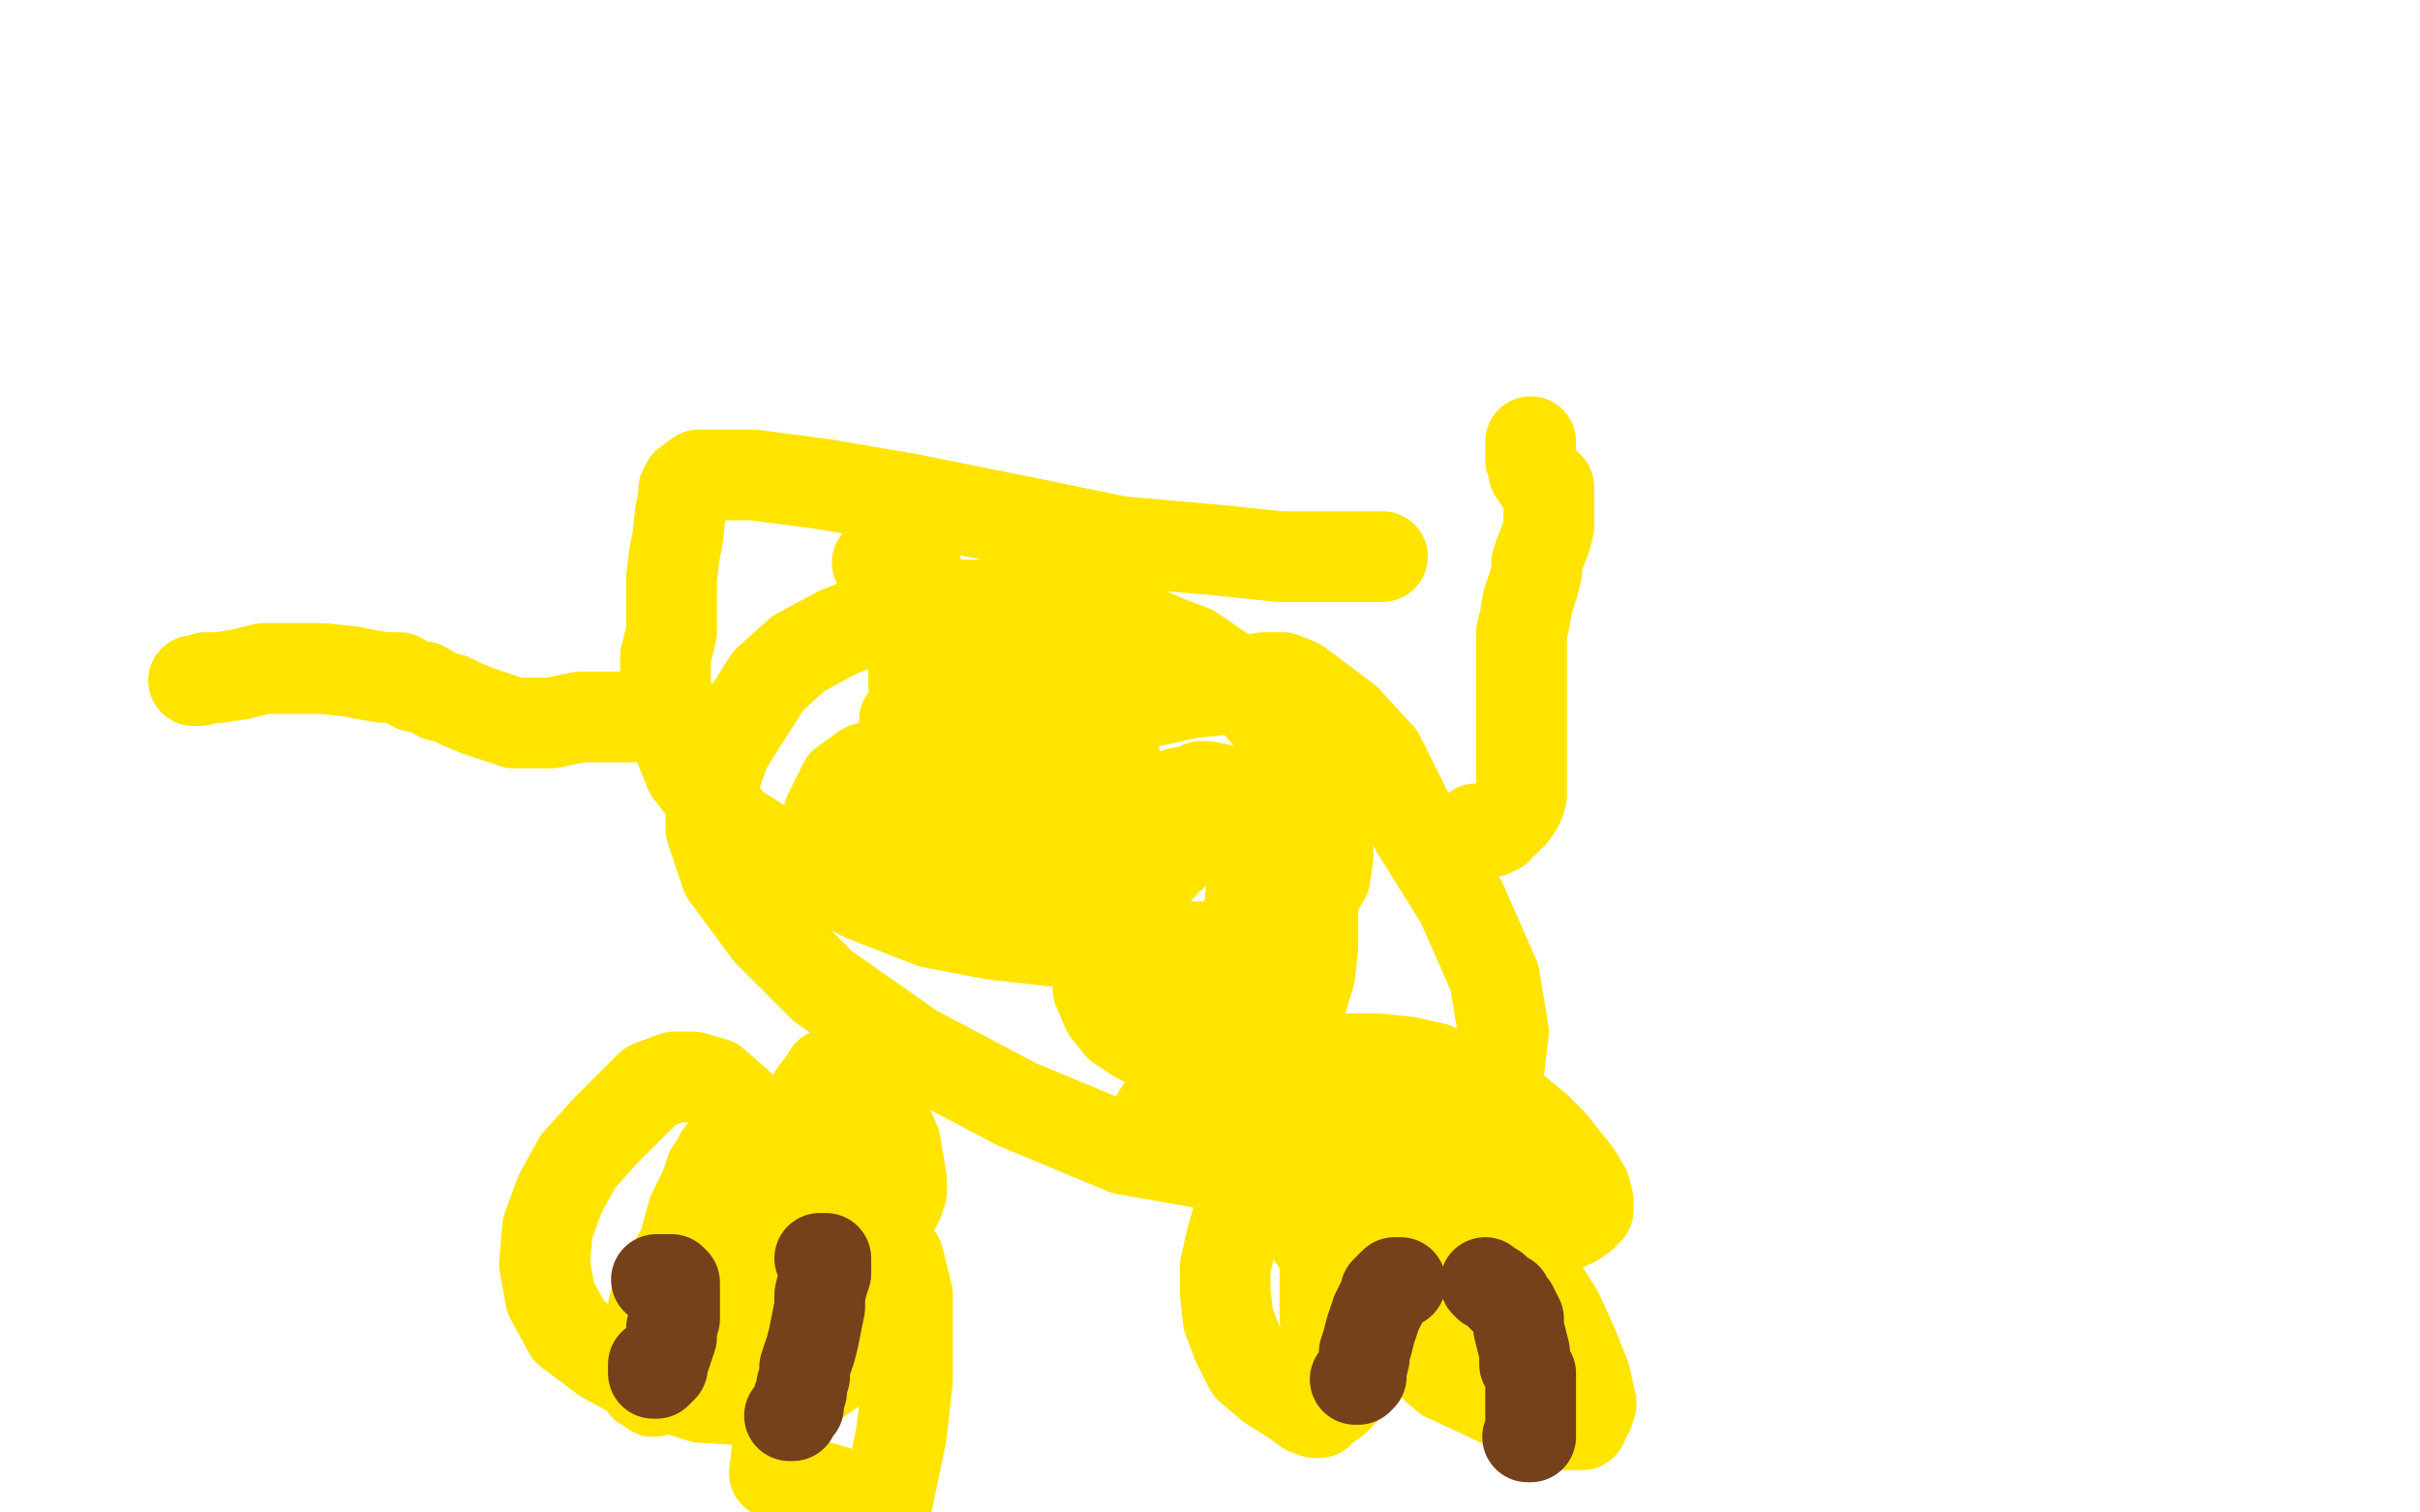
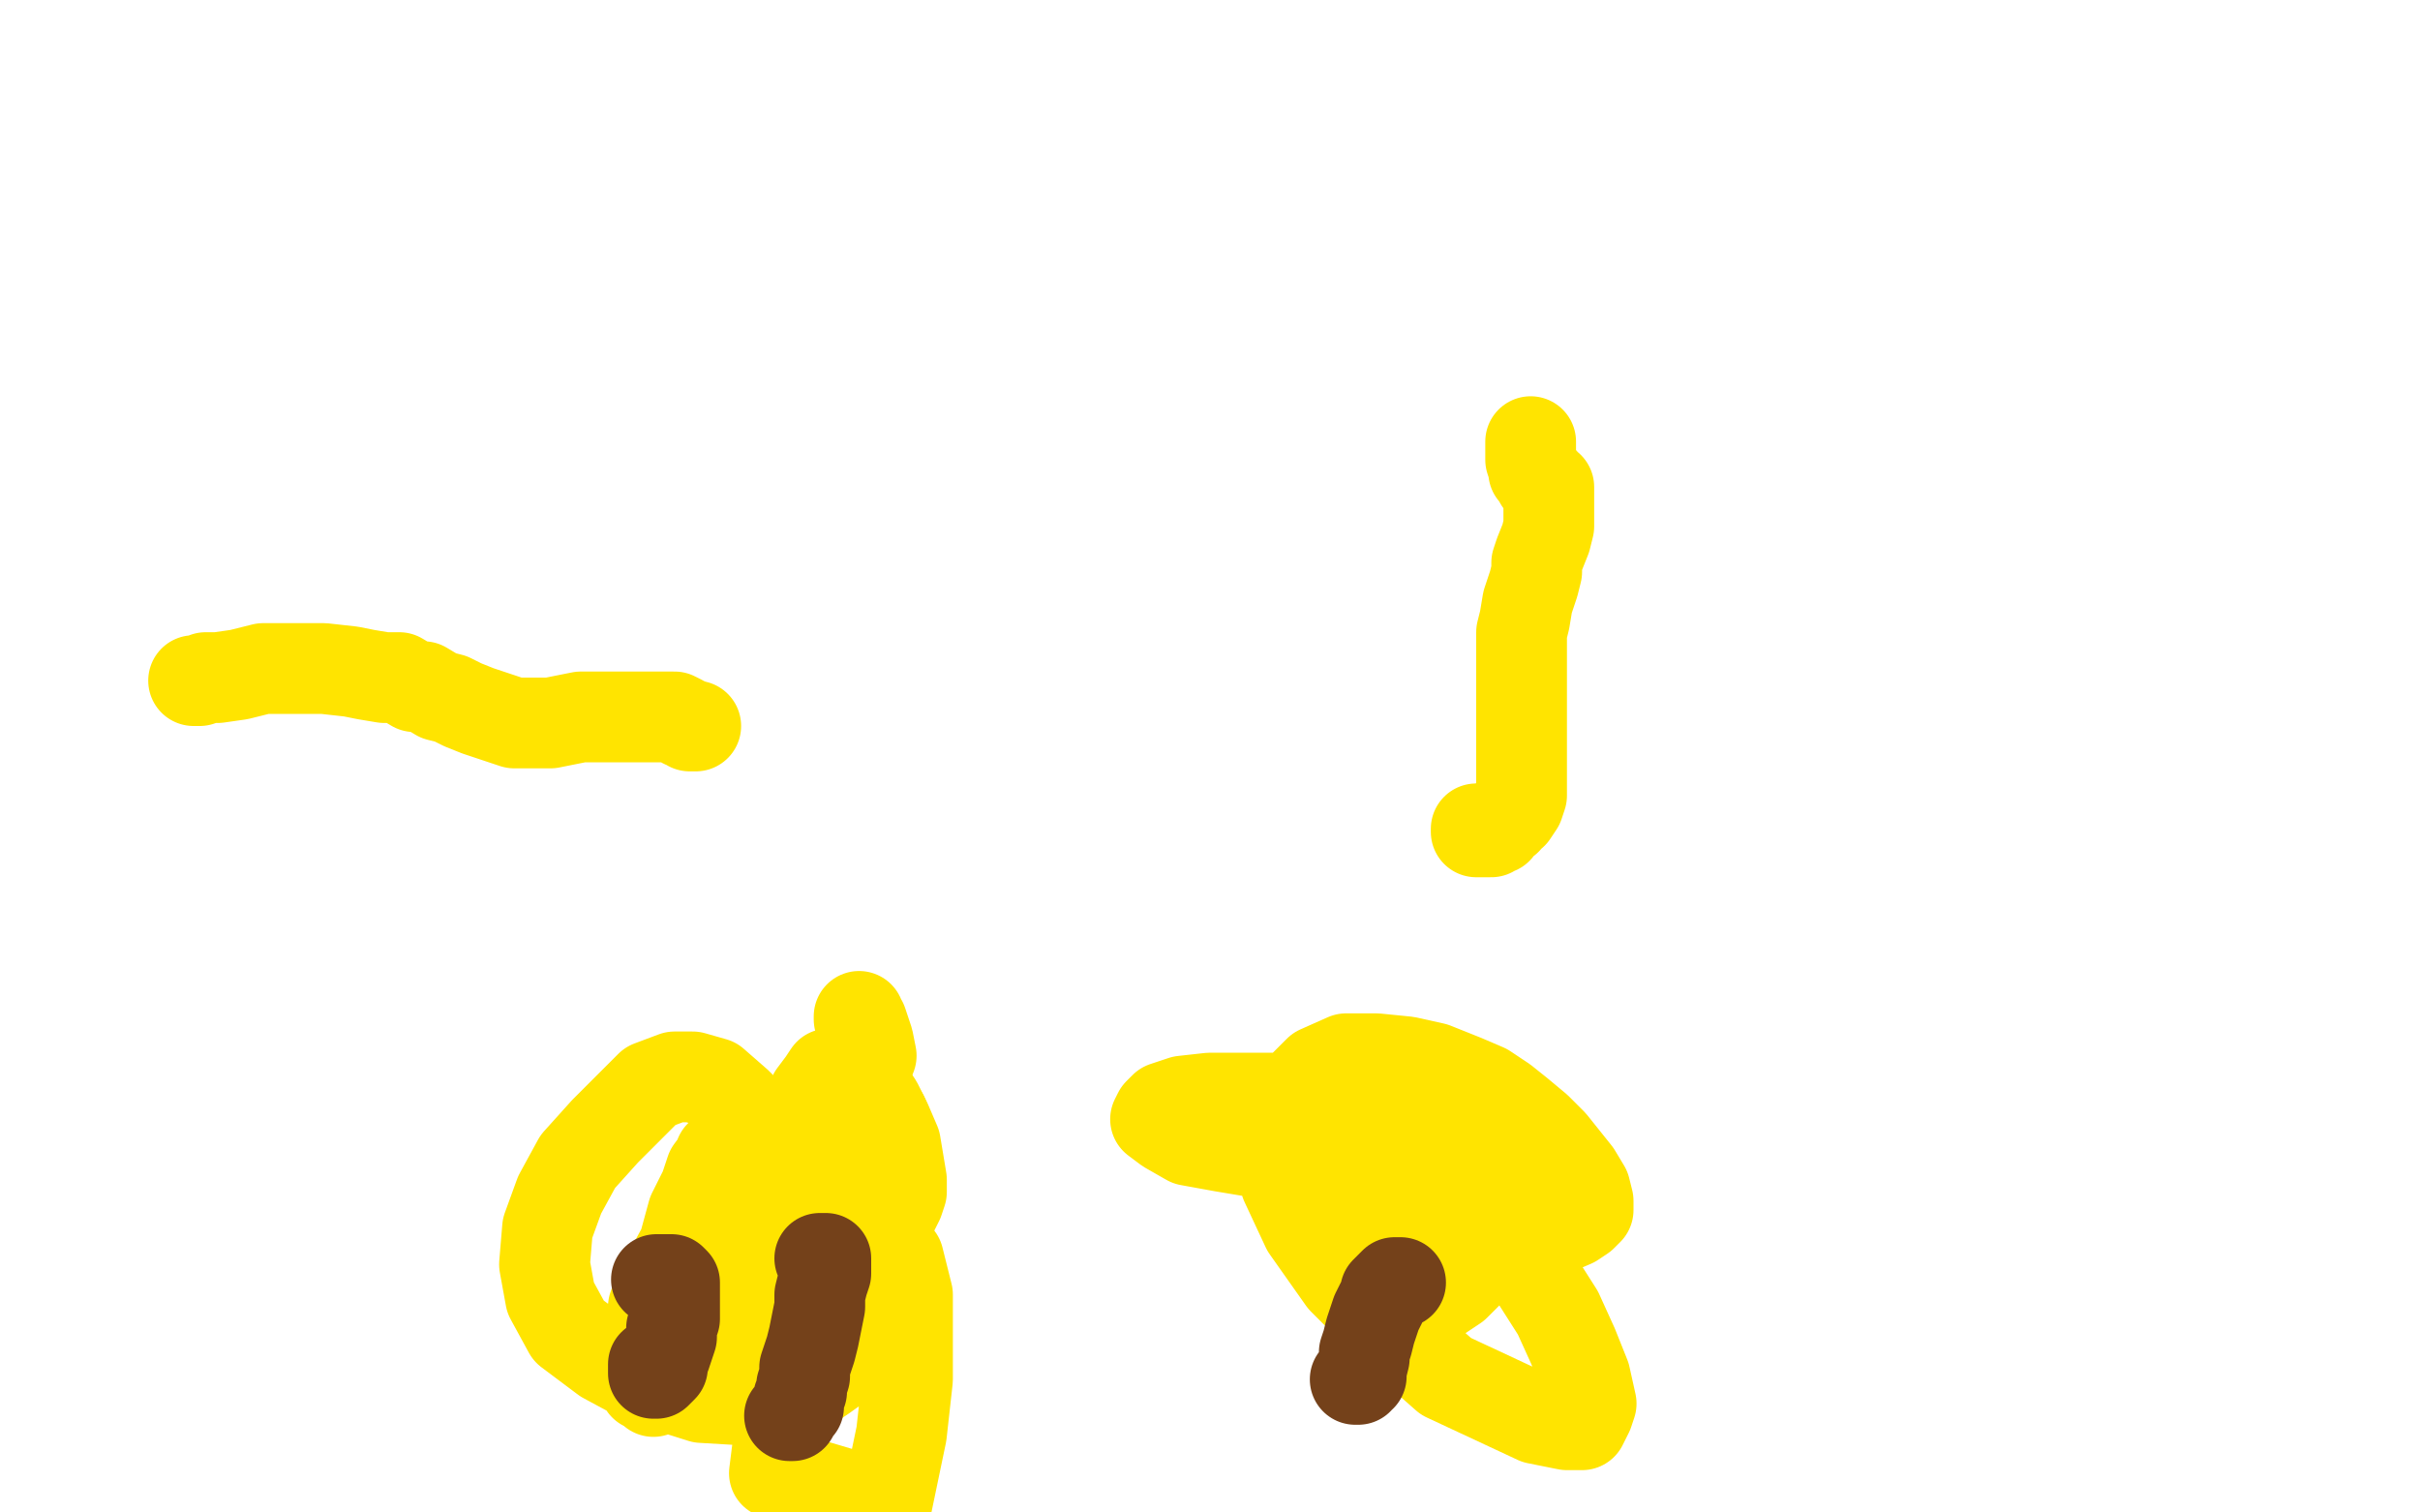
<svg xmlns="http://www.w3.org/2000/svg" width="800" height="500" version="1.1" style="stroke-antialiasing: false">
  <desc>This SVG has been created on https://colorillo.com/</desc>
-   <rect x="0" y="0" width="800" height="500" style="fill: rgb(255,255,255); stroke-width:0" />
  <polyline points="285,375 284,375 284,375 284,374 284,374 284,373 284,373 283,373 283,373 282,372 282,372 281,372 281,372 279,372 279,372 278,372 275,373 274,374 271,374 269,375 267,376 265,378 264,379 262,381 261,383 260,384 259,387 258,388 257,390 257,392 257,394 257,396 257,397 257,398 258,400 259,401 260,402 261,404 263,405 265,406 266,406 268,406 270,406 271,406 272,405 274,405 274,404 275,403 276,402 278,401 278,400 279,399 279,398 280,397 281,395 282,393 282,392 283,390 283,387 283,385 283,384 283,382 283,381 283,379 283,378 283,377 282,375 281,374 280,373 280,371 279,370 278,369 277,369 277,368 276,368 275,368 275,369 274,369 274,370 272,372 272,373 270,375 269,378 269,380 269,381 267,383 267,386 265,388 265,391 265,393 265,396 265,398 265,400 265,402 265,405 265,406 267,408 267,409 269,410 270,411 271,412 273,412 275,412 276,412 277,409 277,408 278,407 278,405 279,404 280,402 281,401 282,399 283,396 283,393 283,390 283,383 282,380 281,377 280,375 279,373 277,372 277,371 276,371 275,371 274,371 272,371 271,371 270,372 267,373 266,374 265,376 263,377 262,379 261,381 261,383 260,385 260,387 260,389 260,391 260,393 260,396 260,398 261,401 262,402 263,404 264,407 268,410 271,411 272,412 275,413 276,413 278,413 280,413 281,412 283,411 286,410 287,408 289,406 292,404 294,403 295,401 297,397 298,394 298,390 296,378 293,371 290,365 286,359 283,356 280,355 277,355 274,355 272,358 269,362 267,367 265,371 264,377 264,381 264,384 264,387 264,390 263,390 263,391 263,392 264,393 265,393 266,393 268,393 269,392 270,392 272,391 273,390 274,390 274,389 275,388 276,388 277,388 277,387 277,386 278,386 279,385 279,384 280,384 280,383 281,383 281,382 282,382 283,382 284,382 286,380 289,378 290,377 291,376 291,375 290,373 289,373 288,373 286,374 284,375 282,378 279,380 277,382 275,386 275,387 274,388 274,389 275,389 275,388 275,387 276,387 279,386 282,384" style="fill: none; stroke: #ffe400; stroke-width: 30; stroke-linejoin: round; stroke-linecap: round; stroke-antialiasing: false; stroke-antialias: 0; opacity: 1.0" />
  <polyline points="501,392 502,390 502,390 502,389 502,389 502,387 502,387 502,385 502,385 501,383 501,383 499,382 499,382 498,380 498,380 496,377 496,377 495,376 495,376 494,374 494,374 493,373 492,373 491,373 489,374 488,375 486,377 485,379 484,380 482,384 480,387 479,391 478,396 476,406 475,411 474,417 473,420 472,424 472,427 472,429 472,430 473,430 475,429 478,427 481,425 485,421 490,416 496,411 500,406 503,402 504,398 506,395 507,392 507,389 507,386 507,382 505,378 503,375 500,372 495,369 490,365 486,363 482,361 480,362 479,363 478,366 478,370 477,373 471,380 464,386 458,389 456,391 455,396 460,400 465,403 473,406 482,407 493,407 505,407 513,407 520,404 523,402 525,400 525,397 524,393 521,388 517,383 513,378 508,373 502,368 497,364 491,360 484,357 474,353 465,351 455,350 445,350 436,354 430,360 426,368 425,378 425,391 432,406 444,423 461,440 478,455 493,462 508,469 518,471 523,471 525,467 526,464 524,455 520,445 515,434 508,423 501,413 496,405 491,400 488,397 488,396 487,396 486,396 485,396 484,396 483,396 482,396 480,396 479,396 478,395 477,395 474,393 473,392 472,391 472,390 473,388 473,387 473,386 473,385 472,383 470,382 468,380 467,380 465,379 462,378 460,378 458,378 456,380 454,382 450,385 448,386 447,388 447,389 448,390 450,390 452,390 453,388 454,387 455,384 455,381 454,378 451,373 448,369 446,366 442,364 439,364 435,363 431,363 422,363 411,363 400,363 391,364 385,366 383,368 382,370 386,373 393,377 404,379 416,381 428,382 437,382 442,379 444,375 444,371 442,368 440,366 437,364 436,364 436,367 435,372 435,377 435,384 435,391 435,398 438,404 442,410 449,415 453,418 459,420 463,421 466,421 468,419 469,417 470,414 472,408 473,406 472,407 471,408 469,412 466,416 464,419 461,423 461,425 462,427 465,427 469,427 474,425 478,423 481,418 483,414 484,411 484,406 482,403 479,400 478,398 476,397 475,396 474,395 471,394 468,393 463,392 456,391 449,390 443,389 438,387" style="fill: none; stroke: #ffe400; stroke-width: 30; stroke-linejoin: round; stroke-linecap: round; stroke-antialiasing: false; stroke-antialias: 0; opacity: 1.0" />
-   <polyline points="489,411 488,410 488,410 487,410 487,410 486,410 486,410 485,410 485,410 484,411 484,411 484,412 484,412 482,416 482,416 481,419 481,419 481,421 481,421 481,423 481,423 481,425 481,425 482,427 483,427 484,430 486,432 487,434 488,436 489,440 490,442 490,444 490,445 492,447 493,448 495,448 497,446 500,440 500,435 500,430 499,424 497,419 494,414 492,411 491,409 489,408 488,408 487,408 484,408 479,410 476,412 472,414 470,418 466,421 463,426 460,431 457,436 455,438 454,441 454,442 454,443 455,443 456,443 458,441 459,439 461,436 462,433 463,430 463,427 463,424 463,420 462,413 459,409 457,405 455,402 451,399 446,396 441,394 433,393 425,393 418,393 412,399 409,403 407,410 405,419 405,427 406,436 409,444 413,452 420,458 428,463 432,466 435,467 436,467 438,465 441,463 444,460 446,456 448,452 450,446 451,441 451,433 451,425 449,417 448,407 446,400 446,396 446,394 445,393 444,393 443,395 442,399 440,406 439,413 438,420 438,427 438,432 438,436 439,439 441,440 442,438 443,435 444,431 445,425 446,420 447,414 447,410 447,407 447,406 447,407 447,409 447,414 447,419 447,426 448,430 449,432 450,433 451,433 452,432 452,431 453,428 454,426 454,425 455,424 455,422 455,421 455,422 455,423 454,426 452,428 451,431 451,434 450,437 450,440 451,441 452,442 454,443 455,443 456,443 457,443 457,441 460,438 460,436 461,436 461,434 461,432 461,429 459,427" style="fill: none; stroke: #ffe400; stroke-width: 30; stroke-linejoin: round; stroke-linecap: round; stroke-antialiasing: false; stroke-antialias: 0; opacity: 1.0" />
  <polyline points="284,336 284,337 284,337 285,338 285,338 286,341 286,341 287,344 287,344 288,349 288,349 286,354 286,354 284,360 284,360 282,365 282,365 280,371 280,371 278,378 278,378 278,382 278,382 278,386 278,386 279,389 279,390 279,389 279,387 278,385 277,382 275,379 272,376 271,375 269,375 267,375 267,377 264,379 262,382 259,387 254,393 247,401 242,408 238,414 236,422 236,424 237,424 238,424 238,422 239,418 240,413 240,407 240,400 240,395 240,390 240,385 240,382 239,382 238,382 238,383 235,387 233,393 229,401 226,412 220,423 216,432 215,440 213,447 213,452 213,456 213,458 215,459 216,460 217,458 222,455 227,451 233,443 240,433 252,419 266,404 277,392 285,382 290,375 292,370 292,369 291,369 290,369 290,370 288,371 286,374 283,378 280,382 277,388 275,393 273,399 269,403 266,409 264,414 263,416 263,417 264,415 264,414 265,411 267,408 269,403 270,398 271,396 271,395 270,395 270,396 268,400 267,410 265,421 262,438 259,463 256,487 293,498 298,474 300,456 300,440 300,428 298,420 297,416 296,415 296,416 296,418 296,421 295,423 294,424 293,425 293,427 292,427 291,427 290,427 289,427 288,427 287,427 285,426 284,424 281,421 277,415 268,397 262,386 252,374 244,365 236,358 229,356 223,356 215,359 209,365 200,374 191,384 185,395 181,406 180,418 182,429 188,440 200,449 213,456 232,462 249,463 263,461 272,455 279,450 283,441 283,433 281,424 279,418 274,413 271,409 269,408 268,408 267,408 267,409 266,409 266,408 266,407 265,406 264,403 262,402" style="fill: none; stroke: #ffe400; stroke-width: 30; stroke-linejoin: round; stroke-linecap: round; stroke-antialiasing: false; stroke-antialias: 0; opacity: 1.0" />
  <polyline points="217,423 218,423 218,423 219,423 219,423 220,423 220,423 221,423 221,423 222,423 222,423 223,424 223,424 223,425 223,425 223,426 223,426 223,428 223,428 223,430 223,430 223,433 223,436 222,439 222,442 221,445 220,448 219,450 219,452 218,453 217,454 216,454 216,453 216,452 216,451" style="fill: none; stroke: #74411a; stroke-width: 30; stroke-linejoin: round; stroke-linecap: round; stroke-antialiasing: false; stroke-antialias: 0; opacity: 1.0" />
  <polyline points="271,416 272,416 272,416 273,416 273,416 273,417 273,417 273,418 273,418 273,421 273,421 272,424 272,424 271,428 271,428 271,432 271,432 270,437 270,437 269,442 269,442 268,446 268,446 267,449 267,449 266,452 266,455 265,458 265,460 264,462 264,464 264,465 263,466 262,468 261,468" style="fill: none; stroke: #74411a; stroke-width: 30; stroke-linejoin: round; stroke-linecap: round; stroke-antialiasing: false; stroke-antialias: 0; opacity: 1.0" />
  <polyline points="463,424 462,424 462,424 461,424 461,424 460,425 460,425 459,426 459,426 458,427 458,427 458,428 458,428 457,430 457,430 456,432 456,432 455,434 455,434 454,437 454,437 453,440 453,440 452,444 452,444 451,447 451,449 450,453 450,455 449,455 449,456 448,456" style="fill: none; stroke: #74411a; stroke-width: 30; stroke-linejoin: round; stroke-linecap: round; stroke-antialiasing: false; stroke-antialias: 0; opacity: 1.0" />
-   <polyline points="491,424 492,425 492,425 494,426 494,426 495,427 495,427 497,429 497,429 498,429 498,429 499,431 499,431 500,432 500,432 501,434 501,434 502,436 502,436 502,439 502,439 503,443 503,443 504,447 504,447 504,451 504,451 506,454 506,454 506,475 505,475" style="fill: none; stroke: #74411a; stroke-width: 30; stroke-linejoin: round; stroke-linecap: round; stroke-antialiasing: false; stroke-antialias: 0; opacity: 1.0" />
-   <polyline points="457,184 456,184 456,184 454,184 454,184 437,184 437,184 423,184 423,184 404,182 404,182 370,179 370,179 336,172 336,172 301,165 301,165 272,160 272,160 249,157 249,157 237,157 237,157 231,157 231,157 227,160 227,160 226,162 226,165 225,169 224,178 223,183 222,191 222,199 222,209 220,217 220,226 221,237 224,245 228,255 235,264 242,273 253,280 270,288 285,296 308,305 329,309 347,311 369,313 389,313 403,313 417,309 425,306 431,301 435,295 438,290 439,283 439,278 439,271 435,263 431,255 427,246 422,240 410,226 394,215 386,212 377,208 368,205 356,204 345,202 333,200 320,200 305,200 292,203 277,209 264,216 254,225 240,247 235,261 235,274 240,289 254,308 272,326 302,347 336,365 372,380 412,387 443,390 468,388 484,379 493,369 495,358 497,341 494,323 483,298 468,274 456,250 445,238 429,226 424,224 421,224 418,224 413,225 404,228 394,229 380,232 365,235 341,240 317,246 298,250 286,254 279,259 274,269 275,272 279,277 285,280 293,283 304,283 315,284 325,281 337,277 345,270 354,264 359,257 362,243 359,237 358,236 355,236 350,238 341,244 331,250 321,257 310,266 303,272 300,279 300,283 303,287 309,288 314,288 323,284 332,278 340,270 347,259 352,248 353,238 353,232 351,227 348,226 345,226 340,228 333,235 321,242 310,253 299,263 292,273 286,283 285,290 286,293 291,296 296,296 303,293 311,289 318,282 325,272 330,261 335,250 336,239 336,231 333,225 330,223 329,221 327,221 325,221 322,222 319,224 314,227 304,232 301,235 300,237 299,238 299,239 301,239 303,239 305,239 308,239 312,239 316,240 318,242 320,246 322,253 323,259 324,267 325,272 327,278 328,282 330,285 333,286 337,287 341,288 347,288 353,287 360,285 368,283 375,278 382,276 387,273 391,269 394,267 394,264 394,263 394,262 392,262 391,262 390,262 387,264 384,267 379,271 374,277 370,283 365,289 362,298 362,304 362,311 366,317 371,322 376,325 383,326 388,326 395,325 401,321 406,314 411,307 413,300 414,292 414,285 412,279 408,275 404,273 402,273 399,274 393,278 386,284 378,293 370,302 365,311 363,319 363,327 366,334 370,339 376,343 384,347 391,349 398,350 404,350 411,349 419,344 425,338 430,332 433,322 434,313 434,302 429,290 424,280 417,271 408,264 404,261 399,260 398,260 397,260 395,261 393,262 389,265 387,267 385,267 382,267 380,267 378,267 376,267 375,265 374,265 374,263 372,259 370,255 368,249 368,243 366,239 365,235 363,231 362,228 359,227 358,225 356,224 355,223 352,223 348,223 344,223 337,225 329,226 319,227 312,228 308,228 305,228 303,227 302,226 302,225 302,222 302,217 302,211 303,206 303,200 303,191 303,188 302,186 302,184 301,184 300,184 299,184 298,184 296,185 295,185 292,186 291,186 290,186" style="fill: none; stroke: #ffe400; stroke-width: 30; stroke-linejoin: round; stroke-linecap: round; stroke-antialiasing: false; stroke-antialias: 0; opacity: 1.0" />
  <polyline points="230,240 229,240 229,240 228,240 228,240 227,239 227,239 226,239 226,239 225,238 225,238 223,237 223,237 222,237 222,237 221,237 221,237 220,237 220,237 218,237 218,237 216,237 216,237 215,237 215,237 213,237 211,237 209,237 207,237 205,237 202,237 200,237 197,237 192,237 187,238 182,239 176,239 170,239 158,235 153,233 149,231 145,230 140,227 137,227 132,224 127,224 121,223 116,222 107,221 97,221 87,221 79,223 72,224 68,224 66,225 64,225" style="fill: none; stroke: #ffe400; stroke-width: 30; stroke-linejoin: round; stroke-linecap: round; stroke-antialiasing: false; stroke-antialias: 0; opacity: 1.0" />
  <polyline points="488,274 488,275 488,275 489,275 489,275 490,275 490,275 492,275 492,275 493,275 493,275 494,274 494,274 495,274 495,274 496,272 496,272 498,271 498,271 498,270 498,270 500,269 500,269 502,266 502,266 503,263 503,260 503,256 503,250 503,246 503,242 503,238 503,234 503,230 503,224 503,219 503,214 503,209 504,205 505,199 506,196 507,193 508,189 508,186 509,183 511,178 512,174 512,171 512,169 512,168 512,167 512,166 512,165 512,164 512,162 512,161 511,161 510,160 510,159 509,159 508,157 507,156 507,155 506,152 506,146" style="fill: none; stroke: #ffe400; stroke-width: 30; stroke-linejoin: round; stroke-linecap: round; stroke-antialiasing: false; stroke-antialias: 0; opacity: 1.0" />
</svg>